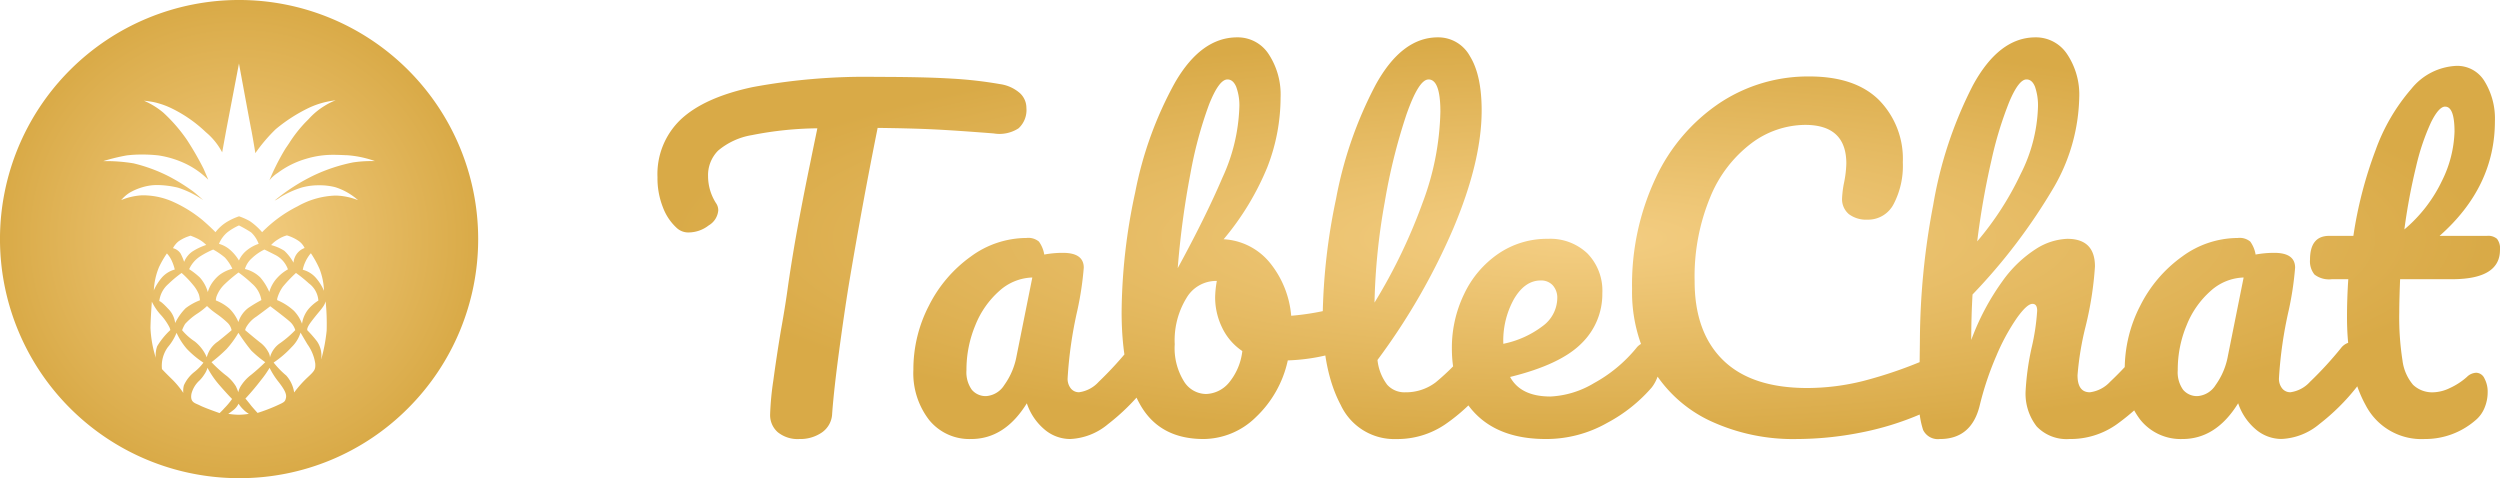
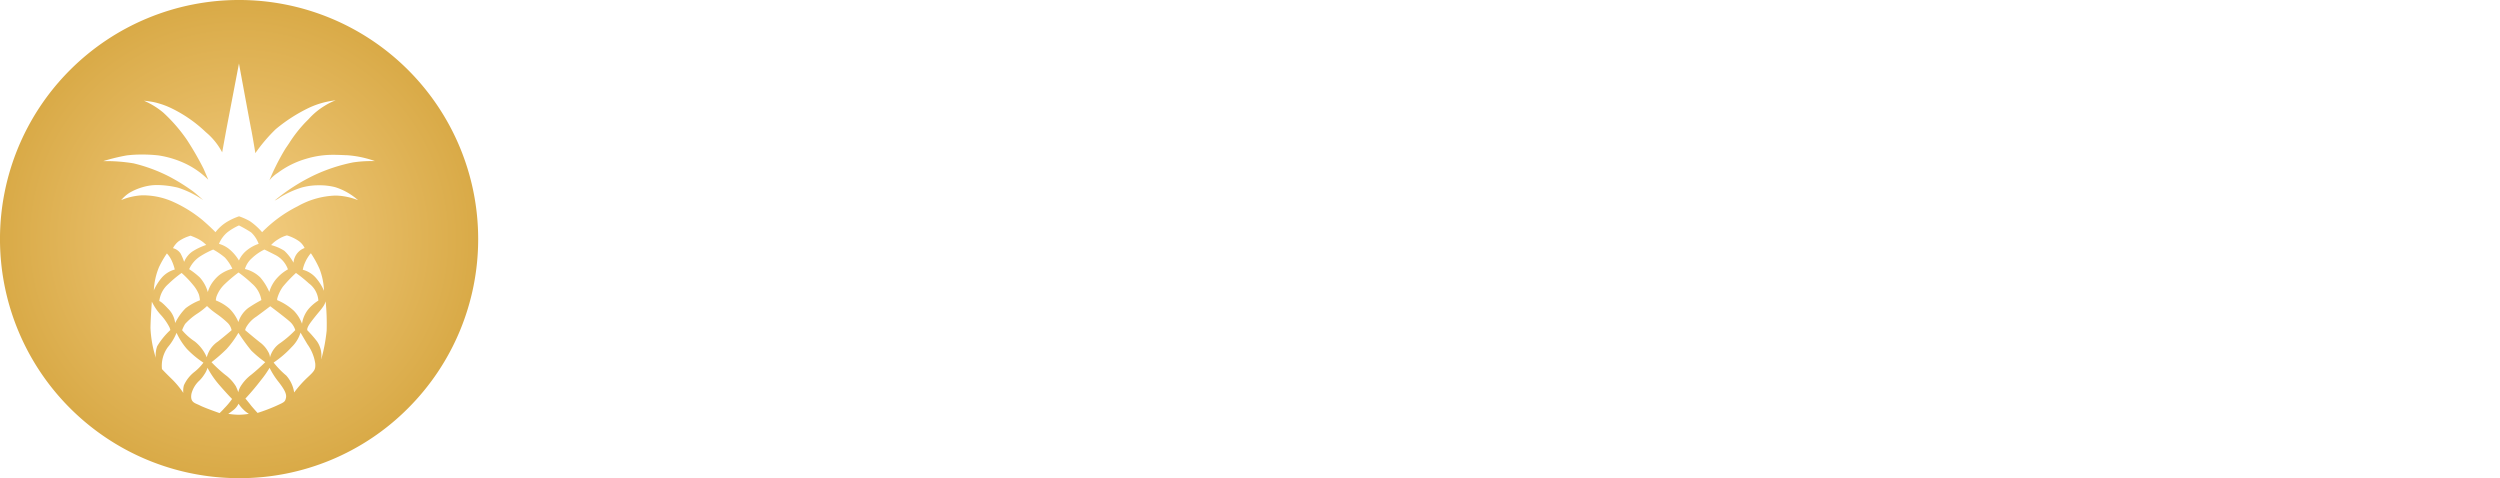
<svg xmlns="http://www.w3.org/2000/svg" width="334.608" height="64" viewBox="0 0 334.608 64">
  <defs>
    <radialGradient id="radial-gradient" cx="0.5" cy="0.5" r="0.5" gradientUnits="objectBoundingBox">
      <stop offset="0" stop-color="#f4ce83" />
      <stop offset="1" stop-color="#d9aa47" />
    </radialGradient>
  </defs>
  <g id="tablechat-gold" transform="translate(-14 -437)">
-     <path id="Tracé_6" data-name="Tracé 6" d="M46.9-21.942a5.131,5.131,0,0,1,2.645,1.195,2.687,2.687,0,0,1,.882,1.991,3.312,3.312,0,0,1-1.052,2.731,4.685,4.685,0,0,1-3.328.683q-5.12-.4-7.993-.54t-7.538-.2q-2.1,10.467-3.868,21.048-.626,3.868-1.308,8.96t-.91,8.22a3.2,3.2,0,0,1-1.365,2.531,5.1,5.1,0,0,1-3.015.882,4.223,4.223,0,0,1-2.9-.91,3.044,3.044,0,0,1-1.024-2.389,38.644,38.644,0,0,1,.427-4.523q.427-3.157,1-6.627.626-3.47.967-6.03.626-4.323,1.422-8.59t1.593-8.078q.171-.853.4-1.963t.512-2.475a47.006,47.006,0,0,0-8.761.91,9.4,9.4,0,0,0-4.523,2.076A4.658,4.658,0,0,0,7.82-9.6,6.717,6.717,0,0,0,8.957-5.9a1.692,1.692,0,0,1,.228.853A2.584,2.584,0,0,1,7.9-3.027a4.421,4.421,0,0,1-2.645.939,2.277,2.277,0,0,1-1.593-.569A7.087,7.087,0,0,1,1.79-5.417a10.581,10.581,0,0,1-.74-4.067,10.09,10.09,0,0,1,3.157-7.765q3.157-2.93,9.614-4.3A82.567,82.567,0,0,1,30.4-22.909q6.258,0,9.984.228A55.1,55.1,0,0,1,46.9-21.942Zm-3.868,47.5A6.918,6.918,0,0,1,37.4,23a10.231,10.231,0,0,1-2.1-6.713,18.494,18.494,0,0,1,2.1-8.618A17.967,17.967,0,0,1,43,1.126a12.637,12.637,0,0,1,7.424-2.475,2.215,2.215,0,0,1,1.678.484A4.086,4.086,0,0,1,52.818.87a13.357,13.357,0,0,1,2.5-.228q2.787,0,2.787,1.991a42.682,42.682,0,0,1-.853,5.689,55.214,55.214,0,0,0-1.308,9.1,2.064,2.064,0,0,0,.427,1.365,1.376,1.376,0,0,0,1.109.512A4.323,4.323,0,0,0,60.1,17.907a48.662,48.662,0,0,0,4.153-4.523,2,2,0,0,1,1.536-.8,1.314,1.314,0,0,1,1.166.683,3.529,3.529,0,0,1,.427,1.877A5.231,5.231,0,0,1,66.3,18.675a28.657,28.657,0,0,1-4.949,4.892,8.437,8.437,0,0,1-5.063,1.991,5.313,5.313,0,0,1-3.442-1.28,7.8,7.8,0,0,1-2.361-3.5Q47.527,25.559,43.033,25.559Zm2.048-5.746a3.122,3.122,0,0,0,2.389-1.479,9.591,9.591,0,0,0,1.65-3.925l2.1-10.467a6.891,6.891,0,0,0-4.409,1.792A12.072,12.072,0,0,0,43.6,10.313a15.414,15.414,0,0,0-1.195,6.03,4.03,4.03,0,0,0,.711,2.617A2.417,2.417,0,0,0,45.081,19.813Zm47.956-12a1.241,1.241,0,0,1,1.138.74,3.935,3.935,0,0,1,.4,1.877,4.855,4.855,0,0,1-.4,2.19,2.1,2.1,0,0,1-1.252,1.052,25.9,25.9,0,0,1-7.509,1.365,14.744,14.744,0,0,1-4.3,7.623,10.08,10.08,0,0,1-6.969,2.9q-5.746,0-8.362-4.38T63.171,8.493a77.57,77.57,0,0,1,1.82-15.957,49.872,49.872,0,0,1,5.319-14.677q3.5-6.059,8.334-6.059a4.927,4.927,0,0,1,4.21,2.247,9.86,9.86,0,0,1,1.593,5.831,25.769,25.769,0,0,1-1.764,9.273,36.385,36.385,0,0,1-5.859,9.671,8.57,8.57,0,0,1,6.2,3.157,12.974,12.974,0,0,1,2.844,7.083,34.479,34.479,0,0,0,6.371-1.138A2.521,2.521,0,0,1,93.037,7.81Zm-15.7-30.378q-1.138,0-2.475,3.385A54.445,54.445,0,0,0,72.387-10,115.64,115.64,0,0,0,70.68,2.69q3.755-6.883,6-12.146a24.275,24.275,0,0,0,2.247-9.358A7.152,7.152,0,0,0,78.5-21.6Q78.076-22.568,77.336-22.568Zm-2.958,42.1a4.156,4.156,0,0,0,3.129-1.479,8.071,8.071,0,0,0,1.82-4.267,7.853,7.853,0,0,1-2.7-3.129,9.263,9.263,0,0,1-.939-4.1A13.929,13.929,0,0,1,75.914,4.4h-.171a4.6,4.6,0,0,0-3.9,2.3,10.822,10.822,0,0,0-1.564,6.172,8.437,8.437,0,0,0,1.223,4.949A3.507,3.507,0,0,0,74.378,19.529Zm36.863-6.94a1.314,1.314,0,0,1,1.166.683,3.529,3.529,0,0,1,.427,1.877,5.231,5.231,0,0,1-1.081,3.527,24.509,24.509,0,0,1-5.319,4.949,11.394,11.394,0,0,1-6.514,1.934A7.9,7.9,0,0,1,92.5,21.008q-2.418-4.551-2.418-11.776A80.883,80.883,0,0,1,91.871-6.583a53.661,53.661,0,0,1,5.291-15.246q3.5-6.371,8.334-6.371a4.825,4.825,0,0,1,4.3,2.531q1.564,2.532,1.564,7.253,0,6.77-3.755,15.7A86.953,86.953,0,0,1,97.418,14.978a6.6,6.6,0,0,0,1.308,3.328,3.084,3.084,0,0,0,2.389,1,6.592,6.592,0,0,0,4.1-1.337,31.214,31.214,0,0,0,4.494-4.579A2,2,0,0,1,111.241,12.588Zm-7-35.157q-1.308,0-2.958,4.722a77.6,77.6,0,0,0-2.9,11.719A84.833,84.833,0,0,0,97.019,7.3a73.313,73.313,0,0,0,6.428-13.34,36.568,36.568,0,0,0,2.389-12.2Q105.837-22.568,104.244-22.568ZM133.6,12.588a1.314,1.314,0,0,1,1.166.683,3.529,3.529,0,0,1,.427,1.877,5.231,5.231,0,0,1-1.081,3.527,20.783,20.783,0,0,1-5.945,4.722,16.491,16.491,0,0,1-8.22,2.162q-5.973,0-9.273-3.243t-3.3-8.874a16.461,16.461,0,0,1,1.65-7.31A13.508,13.508,0,0,1,113.6.756a11.517,11.517,0,0,1,6.627-1.991A7.209,7.209,0,0,1,125.52.727a7.13,7.13,0,0,1,1.991,5.319,9.2,9.2,0,0,1-2.816,6.741q-2.816,2.816-9.529,4.466,1.422,2.617,5.4,2.617a12.442,12.442,0,0,0,5.831-1.792,19.258,19.258,0,0,0,5.66-4.693A2,2,0,0,1,133.6,12.588ZM119.262,4.34q-2.1,0-3.555,2.446a11.4,11.4,0,0,0-1.451,5.916v.114a12.927,12.927,0,0,0,5.291-2.389,4.7,4.7,0,0,0,1.934-3.7,2.473,2.473,0,0,0-.6-1.735A2.087,2.087,0,0,0,119.262,4.34Zm34.36,21.219a26.284,26.284,0,0,1-11.776-2.475,17.823,17.823,0,0,1-7.68-7.026,20.5,20.5,0,0,1-2.674-10.581A33.505,33.505,0,0,1,134.651-9.37a24.542,24.542,0,0,1,8.562-10.041,21.373,21.373,0,0,1,12-3.555q6.144,0,9.33,3.157a11.211,11.211,0,0,1,3.186,8.334A11.045,11.045,0,0,1,166.508-5.9a3.844,3.844,0,0,1-3.5,2.1,3.86,3.86,0,0,1-2.5-.74A2.622,2.622,0,0,1,159.6-6.7a13.754,13.754,0,0,1,.228-1.877,14.683,14.683,0,0,0,.341-2.731q0-5.177-5.518-5.177a12.118,12.118,0,0,0-7.168,2.446,17.1,17.1,0,0,0-5.518,7.2,27.719,27.719,0,0,0-2.1,11.292q0,6.827,3.811,10.553t11.264,3.726a30.978,30.978,0,0,0,7.481-.939,58.155,58.155,0,0,0,8.391-2.873,4,4,0,0,1,1.422-.341,1.531,1.531,0,0,1,1.365.683,3.122,3.122,0,0,1,.455,1.764q0,3.47-3.755,5.12a39.1,39.1,0,0,1-8.391,2.588A44.5,44.5,0,0,1,153.623,25.559Zm47.558-12.97a1.315,1.315,0,0,1,1.166.683,3.529,3.529,0,0,1,.427,1.877,5.231,5.231,0,0,1-1.081,3.527,30,30,0,0,1-5.376,4.949,10.683,10.683,0,0,1-6.286,1.934,5.53,5.53,0,0,1-4.38-1.678,7.138,7.138,0,0,1-1.479-4.864,35.515,35.515,0,0,1,.8-5.689,29.44,29.44,0,0,0,.74-4.949q0-.91-.626-.91-.74,0-2.1,1.906a27.953,27.953,0,0,0-2.731,5.035,40.861,40.861,0,0,0-2.219,6.6q-1.081,4.551-5.347,4.551a2.2,2.2,0,0,1-2.247-1.223,12.259,12.259,0,0,1-.54-4.409q0-1.82.057-2.9l.057-4.551A98.529,98.529,0,0,1,171.8-5.786a54.875,54.875,0,0,1,5.291-15.957q3.5-6.457,8.391-6.457a5,5,0,0,1,4.238,2.247,9.733,9.733,0,0,1,1.621,5.831A24.928,24.928,0,0,1,187.983-8.2,77.065,77.065,0,0,1,177.06,6.217q-.171,2.958-.171,6.087a32.647,32.647,0,0,1,4.181-7.879A16.318,16.318,0,0,1,185.622.073a8.328,8.328,0,0,1,4.124-1.308q3.7,0,3.7,3.7a45.719,45.719,0,0,1-1.252,8.021,39.482,39.482,0,0,0-1.081,6.542q0,2.276,1.65,2.276a4.445,4.445,0,0,0,2.7-1.394,45.655,45.655,0,0,0,4.181-4.523A2,2,0,0,1,201.181,12.588Zm-16.9-35.157q-1.024,0-2.275,2.93a49.641,49.641,0,0,0-2.418,7.907A105.6,105.6,0,0,0,177.686-.894a40.711,40.711,0,0,0,5.831-9.045,21.123,21.123,0,0,0,2.3-8.874,7.616,7.616,0,0,0-.4-2.787Q185.025-22.568,184.285-22.568Zm20.878,48.127A6.918,6.918,0,0,1,199.531,23a10.231,10.231,0,0,1-2.1-6.713,18.494,18.494,0,0,1,2.1-8.618,17.967,17.967,0,0,1,5.6-6.542,12.637,12.637,0,0,1,7.424-2.475,2.215,2.215,0,0,1,1.678.484A4.086,4.086,0,0,1,214.947.87a13.357,13.357,0,0,1,2.5-.228q2.788,0,2.788,1.991a42.683,42.683,0,0,1-.853,5.689,55.213,55.213,0,0,0-1.308,9.1,2.064,2.064,0,0,0,.427,1.365,1.376,1.376,0,0,0,1.109.512,4.323,4.323,0,0,0,2.617-1.394,48.66,48.66,0,0,0,4.153-4.523,2,2,0,0,1,1.536-.8,1.315,1.315,0,0,1,1.166.683,3.529,3.529,0,0,1,.427,1.877,5.231,5.231,0,0,1-1.081,3.527,28.658,28.658,0,0,1-4.949,4.892,8.437,8.437,0,0,1-5.063,1.991,5.313,5.313,0,0,1-3.442-1.28,7.8,7.8,0,0,1-2.361-3.5Q209.657,25.559,205.163,25.559Zm2.048-5.746a3.122,3.122,0,0,0,2.389-1.479,9.591,9.591,0,0,0,1.65-3.925l2.1-10.467a6.891,6.891,0,0,0-4.409,1.792,12.072,12.072,0,0,0-3.214,4.579,15.414,15.414,0,0,0-1.195,6.03,4.03,4.03,0,0,0,.711,2.617A2.417,2.417,0,0,0,207.211,19.813ZM234.289,4.169q-.114,2.844-.114,4.437a37.108,37.108,0,0,0,.427,6.4,6.225,6.225,0,0,0,1.422,3.3,3.729,3.729,0,0,0,2.759,1,5.391,5.391,0,0,0,2.162-.569,9.029,9.029,0,0,0,2.275-1.479,1.877,1.877,0,0,1,1.252-.569,1.261,1.261,0,0,1,1.109.768,3.753,3.753,0,0,1,.427,1.849,5.423,5.423,0,0,1-.427,2.1,4.235,4.235,0,0,1-1.28,1.707,10.248,10.248,0,0,1-6.713,2.446,8.4,8.4,0,0,1-7.907-4.523q-2.5-4.523-2.5-11.8,0-2.5.171-5.063H225.13a3.191,3.191,0,0,1-2.3-.626,2.809,2.809,0,0,1-.6-1.991q0-3.186,2.56-3.186h3.243a55.362,55.362,0,0,1,2.958-11.434,25.8,25.8,0,0,1,4.807-8.249,8.194,8.194,0,0,1,6.059-3.072,4.255,4.255,0,0,1,3.755,2.1,9.537,9.537,0,0,1,1.365,5.291q0,8.818-7.4,15.36h6.371a1.8,1.8,0,0,1,1.308.4,2.094,2.094,0,0,1,.4,1.479q0,3.925-6.428,3.925Zm6.03-23.1q-.853,0-1.906,2.133a30.349,30.349,0,0,0-1.991,5.916,79.3,79.3,0,0,0-1.564,8.391A19.43,19.43,0,0,0,239.893-9a15.8,15.8,0,0,0,1.678-6.571Q241.571-18.927,240.319-18.927Z" transform="translate(100.95 470.2)" fill="url(#radial-gradient)" />
    <path id="Tracé_5" data-name="Tracé 5" d="M32,64A32,32,0,0,1,9.372,9.372,32,32,0,0,1,54.628,54.628,31.791,31.791,0,0,1,32,64Zm-.069-9.968a2.491,2.491,0,0,1-.614.789c-.4.328-.764.564-.768.566a10.2,10.2,0,0,0,1.414.125,8.9,8.9,0,0,0,1.353-.124l-.006,0a3.274,3.274,0,0,1-.725-.564A4.167,4.167,0,0,1,31.931,54.032Zm-4.161-4.8a3.011,3.011,0,0,1-.418.875,4.647,4.647,0,0,1-.652.818,3.61,3.61,0,0,0-1.078,1.79c-.168.98.284,1.175.807,1.4.107.046.218.094.326.15.617.321,2.607,1.017,2.627,1.024-.009.012-.009.014-.009.014a8.356,8.356,0,0,0,.644-.654,9.511,9.511,0,0,0,1.045-1.25h0a.144.144,0,0,1-.021-.02c-.46-.472-1.05-1.118-1.659-1.82a12.491,12.491,0,0,1-1.611-2.328Zm8.313,0A13.862,13.862,0,0,1,34.9,50.915c-1.025,1.344-2.041,2.418-2.051,2.429s.03.034.072.085c.14.17.469.567.613.76.185.252.932,1.07.939,1.078a23.566,23.566,0,0,0,2.43-.917l.207-.094c.927-.423,1.046-.477,1.163-.99.131-.569-.277-1.237-1.027-2.2A10.075,10.075,0,0,1,36.083,49.229ZM23.63,44.544a6.948,6.948,0,0,1-1.162,1.917,4.238,4.238,0,0,0-.79,2.941s.427.467,1.32,1.33a12.127,12.127,0,0,1,1.537,1.851.136.136,0,0,1,0-.023,2.7,2.7,0,0,1,.083-1,4.749,4.749,0,0,1,1.446-1.814,6.478,6.478,0,0,0,1.163-1.208h0a.074.074,0,0,1-.017-.01A12.53,12.53,0,0,1,25,46.685,9.142,9.142,0,0,1,23.63,44.544Zm16.594-.03a4.561,4.561,0,0,1-1.2,1.952,13.358,13.358,0,0,1-2.4,2.058,11.515,11.515,0,0,0,1.688,1.739,4.368,4.368,0,0,1,1.059,2.268.147.147,0,0,1,.02-.03,15.18,15.18,0,0,1,1.754-1.97c1.017-.934,1.08-1.1,1.054-1.85a5.9,5.9,0,0,0-1.051-2.6C40.527,45.037,40.227,44.518,40.224,44.514Zm-8.315.03a12.827,12.827,0,0,1-1.582,2.171,21.253,21.253,0,0,1-2.018,1.762,17.666,17.666,0,0,0,1.821,1.677,5.464,5.464,0,0,1,1.445,1.555,7.345,7.345,0,0,1,.322.8.11.11,0,0,1,0-.02,2.561,2.561,0,0,1,.311-.783,5.742,5.742,0,0,1,1.424-1.555A24.728,24.728,0,0,0,35.5,48.477h0a.265.265,0,0,1-.039-.027,15.347,15.347,0,0,1-1.829-1.53A25.9,25.9,0,0,1,31.909,44.544Zm11.672-4.2h0a2.423,2.423,0,0,1-.3.648,9.193,9.193,0,0,1-.637.819c-.291.352-.653.79-1.024,1.29-.464.625-.524.923-.494,1.062a.128.128,0,0,0,.051.087,16.069,16.069,0,0,1,1.246,1.427A3.369,3.369,0,0,1,43,47.986a.4.4,0,0,0,0,.1,22.563,22.563,0,0,0,.72-3.835,30.043,30.043,0,0,0-.134-3.906Zm-23.258.027h0c0,.074-.148,1.876-.184,3.507a15.508,15.508,0,0,0,.711,4.008v0a3.633,3.633,0,0,1,.192-1.554A9.879,9.879,0,0,1,22.8,44.176h0a1.972,1.972,0,0,0-.12-.374,7.625,7.625,0,0,0-1.248-1.754A7.474,7.474,0,0,1,20.322,40.371Zm15.847.616c-.01.008-1.033.791-1.885,1.408a4.117,4.117,0,0,0-1.293,1.333,1.6,1.6,0,0,0-.182.456c.021.019,1.174,1,1.947,1.608a3.86,3.86,0,0,1,1.131,1.278l.046.08a1.636,1.636,0,0,1,.2.679A3.32,3.32,0,0,1,37.531,45.9a13.861,13.861,0,0,0,1.989-1.717,2.457,2.457,0,0,0-.8-1.2C38.058,42.4,36.188,41,36.17,40.987Zm-8.462-.027a9.53,9.53,0,0,1-1.221.963,8.365,8.365,0,0,0-1.712,1.435,4.778,4.778,0,0,0-.4.835,7.709,7.709,0,0,0,1.7,1.515,5.347,5.347,0,0,1,1.6,2.118,3.575,3.575,0,0,1,1.5-2.118C30.6,44.562,30.991,44.2,31,44.194a1.906,1.906,0,0,0-.6-1.046,12.433,12.433,0,0,0-1.468-1.18c-.264-.192-.492-.358-.63-.476C27.911,41.16,27.709,40.962,27.707,40.96Zm11.906-4.429A18.618,18.618,0,0,0,37.87,38.36a4.992,4.992,0,0,0-.742,1.518.839.839,0,0,0-.03.291,7.714,7.714,0,0,1,2.25,1.437,5.133,5.133,0,0,1,1.078,1.723s0-.006,0-.009a3.959,3.959,0,0,1,.914-2.015,5.834,5.834,0,0,1,1.272-1.078,3.124,3.124,0,0,0-1.272-2.3A18.478,18.478,0,0,0,39.613,36.531Zm-15.306,0a15.586,15.586,0,0,0-1.787,1.492,3.548,3.548,0,0,0-1.2,2.274c.01,0,.242.011,1.158,1a3.219,3.219,0,0,1,.965,1.939c-.011.024-.014.037-.012.04s.01-.005.012-.04a7.3,7.3,0,0,1,1.4-1.981,7.5,7.5,0,0,1,1.918-1.067,4.089,4.089,0,0,0-.141-.766,4.465,4.465,0,0,0-.762-1.269A13.351,13.351,0,0,0,24.307,36.532Zm7.62-.063h0a19.249,19.249,0,0,0-1.8,1.514A4.421,4.421,0,0,0,29,39.629a1.935,1.935,0,0,0-.11.581A6.164,6.164,0,0,1,30.7,41.3a5.385,5.385,0,0,1,1.208,1.809.061.061,0,0,1,0-.01,3.8,3.8,0,0,1,1.323-1.882,18.07,18.07,0,0,1,1.754-1.053,3.687,3.687,0,0,0-1.234-2.186A18.114,18.114,0,0,0,31.926,36.469Zm-6.611-.44.012.007a10.234,10.234,0,0,1,1.4,1.086A4.9,4.9,0,0,1,27.818,39.1a.106.106,0,0,1,0-.018,4.369,4.369,0,0,1,.384-.919A5.116,5.116,0,0,1,29.37,36.8a5.054,5.054,0,0,1,1.73-.832,5.942,5.942,0,0,0-1-1.5,9.505,9.505,0,0,0-1.565-1.07,11.786,11.786,0,0,0-1.707.89,4,4,0,0,0-1.51,1.737ZM35.389,33.4a6.6,6.6,0,0,0-1.706,1.187,3.069,3.069,0,0,0-.9,1.421,4.327,4.327,0,0,1,2.062,1.136,7.386,7.386,0,0,1,1.2,1.942.069.069,0,0,1,0-.011,4.641,4.641,0,0,1,1.1-1.93,5.655,5.655,0,0,1,1.392-1.094,3.452,3.452,0,0,0-1.667-1.914C35.6,33.49,35.391,33.4,35.389,33.4Zm6.221.491a4.821,4.821,0,0,0-.742,1.166,4.183,4.183,0,0,0-.344,1.048,3.51,3.51,0,0,1,1.68,1,6.656,6.656,0,0,1,1.16,1.818,8.885,8.885,0,0,0-.6-2.938A13.631,13.631,0,0,0,41.61,33.893Zm-19.269.027h0a13.014,13.014,0,0,0-1.064,1.845,9.253,9.253,0,0,0-.683,3c-.006.063-.01.1-.013.117a6.981,6.981,0,0,1,1.11-1.761,3.594,3.594,0,0,1,1.7-1.045,5.729,5.729,0,0,0-.355-1.066,3.646,3.646,0,0,0-.7-1.09ZM36.285,32.8l.023.006a6.135,6.135,0,0,1,1.756.765,6.472,6.472,0,0,1,1.223,1.588.068.068,0,0,1,0-.009,2.307,2.307,0,0,1,.57-1.339,2.208,2.208,0,0,1,.914-.618,2.469,2.469,0,0,0-.96-1.051,5.755,5.755,0,0,0-1.41-.637,4.01,4.01,0,0,0-1.158.517,4.118,4.118,0,0,0-.96.779Zm-10.76-1.258A5.35,5.35,0,0,0,23.9,32.3a2.914,2.914,0,0,0-.749.915h.008a1.749,1.749,0,0,1,1.005.708,6.92,6.92,0,0,1,.482,1.13l0-.008a3.107,3.107,0,0,1,1.131-1.4,8.358,8.358,0,0,1,1.824-.862,4.449,4.449,0,0,0-1.018-.768,9.087,9.087,0,0,0-.951-.422A1.063,1.063,0,0,1,25.525,31.543Zm6.459-1.368a7.425,7.425,0,0,0-1.565.931,3.953,3.953,0,0,0-1.11,1.533,3.807,3.807,0,0,1,1.518.829,5.934,5.934,0,0,1,1.155,1.4.034.034,0,0,1,0-.008,3.633,3.633,0,0,1,1.1-1.392,4.941,4.941,0,0,1,1.539-.829,3.962,3.962,0,0,0-1.008-1.533A16.5,16.5,0,0,0,31.984,30.174Zm.011-1.222a8.326,8.326,0,0,1,1.472.664,8.554,8.554,0,0,1,1.616,1.462l.007-.01A17.816,17.816,0,0,1,39.856,27.6,10.95,10.95,0,0,1,44.9,26.176H45a8.671,8.671,0,0,1,2.812.574.232.232,0,0,0,.075.025c.007,0,.011,0,.011-.007a8.408,8.408,0,0,0-3-1.706,8.2,8.2,0,0,0-2.159-.262,8.431,8.431,0,0,0-2.4.312A13.33,13.33,0,0,0,37.5,26.4a3.111,3.111,0,0,1-.741.443s.011-.013.029-.027a25.77,25.77,0,0,1,5.291-3.379,22.694,22.694,0,0,1,5.142-1.694,16.116,16.116,0,0,1,2.582-.183c.237,0,.383,0,.383,0a14,14,0,0,0-3.731-.784l-.1,0c-.6-.028-1.17-.054-1.717-.054a12.2,12.2,0,0,0-3.582.508,11.851,11.851,0,0,0-3.777,1.833l-.2.14a4.734,4.734,0,0,0-1.022.931.428.428,0,0,1,.033-.083A31.054,31.054,0,0,1,38.2,19.9c.169-.244.331-.484.49-.719a17.771,17.771,0,0,1,2.246-2.867l.373-.372a9.386,9.386,0,0,1,2.116-1.763,8.46,8.46,0,0,1,1.5-.75,11.285,11.285,0,0,0-3.526.978,21.439,21.439,0,0,0-4.491,2.88A21.639,21.639,0,0,0,34.176,20.5c0-.035-.373-2.3-.549-3.163S32.134,9.31,31.984,8.5l-1.691,8.839-.557,3.051a8.855,8.855,0,0,0-2.178-2.694,17.97,17.97,0,0,0-4.456-3.13,10.769,10.769,0,0,0-2.582-.91c-.676-.126-1.184-.169-1.25-.174l.026.011a10.534,10.534,0,0,1,2.549,1.571A21.438,21.438,0,0,1,25,18.69a40.356,40.356,0,0,1,2.234,3.869c.33.748.64,1.482.643,1.5a11.108,11.108,0,0,0-2.98-2.12A12.9,12.9,0,0,0,21.2,20.8a19.148,19.148,0,0,0-2.187-.116,16.059,16.059,0,0,0-2.054.116,26.069,26.069,0,0,0-3.139.765H14a22.131,22.131,0,0,1,3.88.3,21.344,21.344,0,0,1,4.922,1.845,26.405,26.405,0,0,1,3.03,1.9c.624.484,1.338,1.148,1.368,1.176a13.024,13.024,0,0,0-3.366-1.665,12.359,12.359,0,0,0-2.771-.354,6.6,6.6,0,0,0-1.164.095,7.859,7.859,0,0,0-2.574.944,5.234,5.234,0,0,0-1.109.977l.022-.01a8.432,8.432,0,0,1,2.767-.631h.1a9.894,9.894,0,0,1,4.29.973,17.282,17.282,0,0,1,3.7,2.334c1.062.907,1.722,1.6,1.747,1.63,0,0,0,0,.006-.009a5.58,5.58,0,0,1,1.665-1.452A8.186,8.186,0,0,1,31.995,28.952Z" transform="translate(14 437)" fill="url(#radial-gradient)" />
  </g>
</svg>